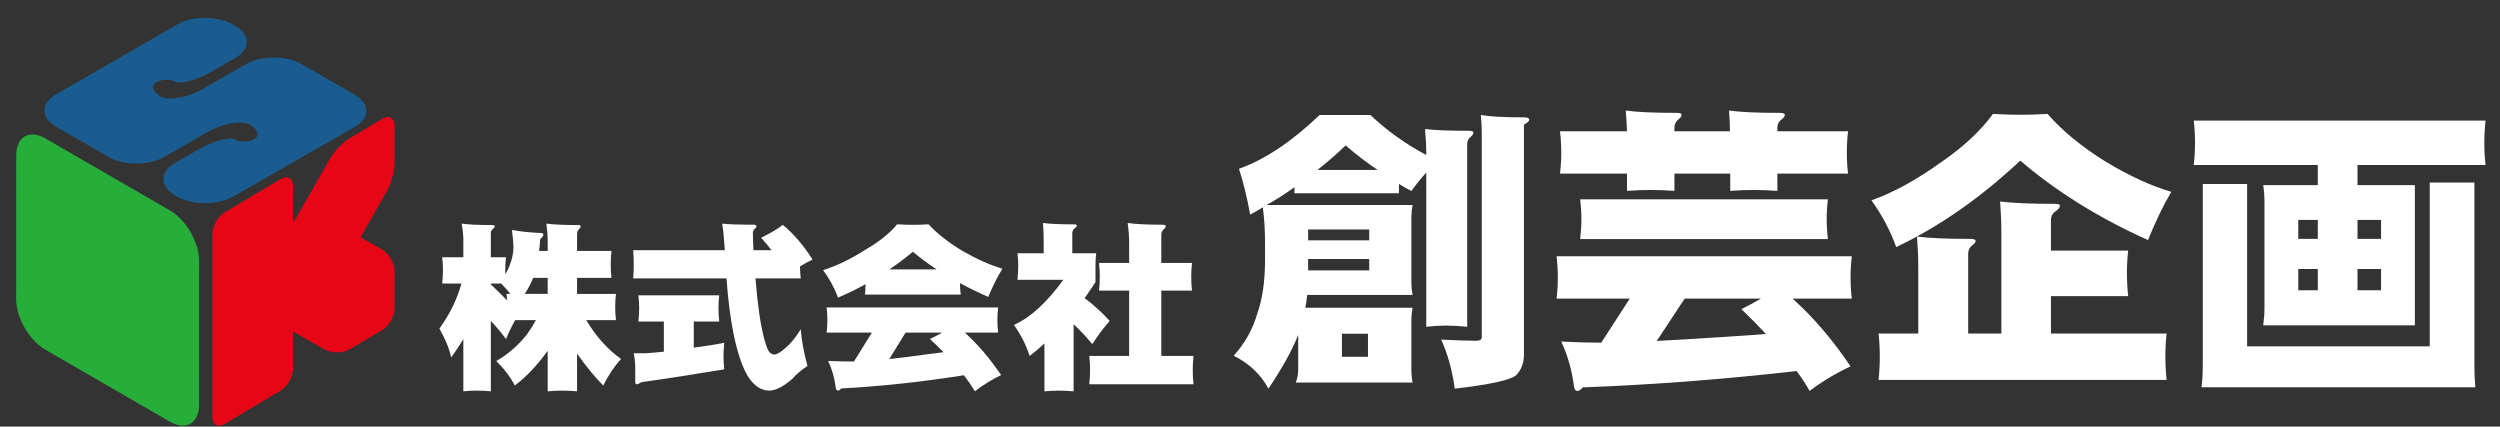
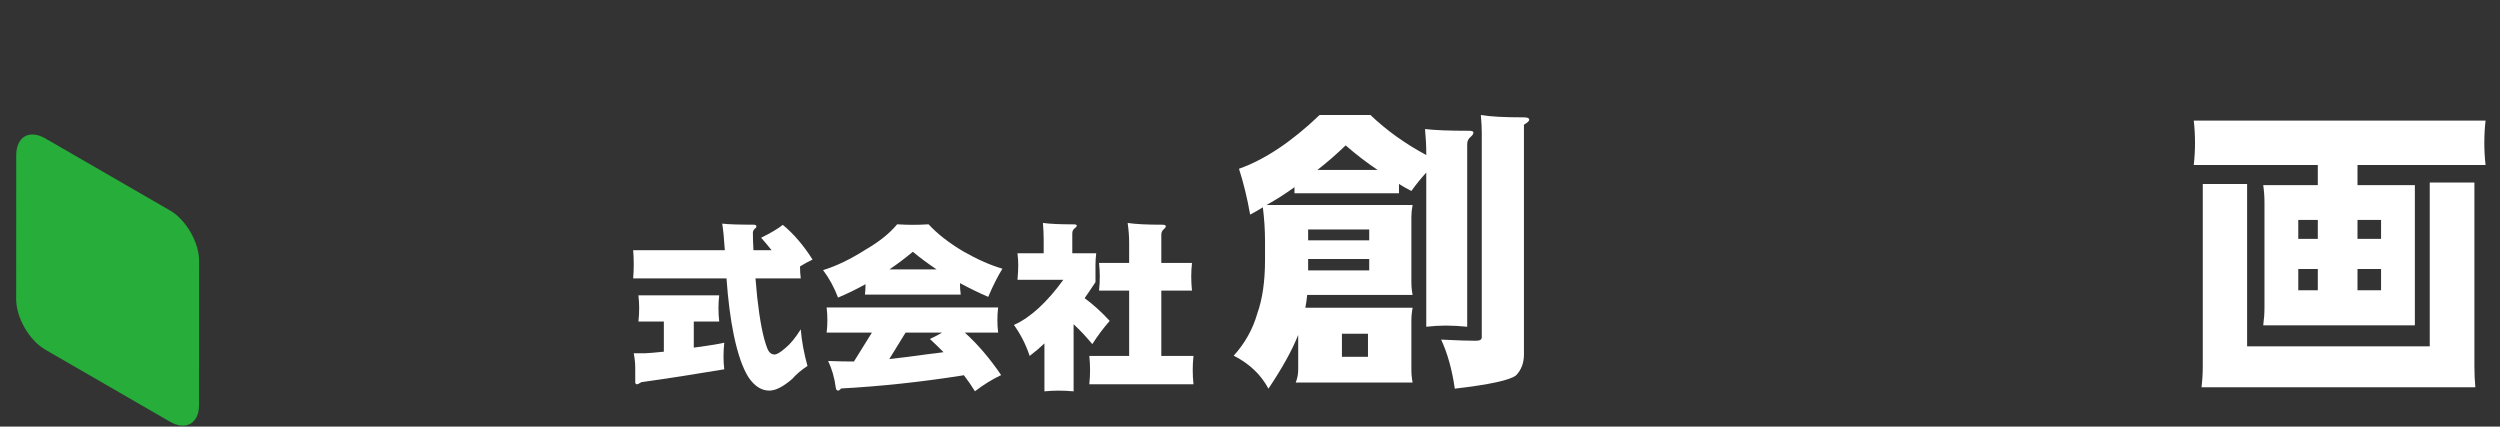
<svg xmlns="http://www.w3.org/2000/svg" id="_レイヤー_1" data-name="レイヤー 1" version="1.1" viewBox="0 0 1304 222.5">
  <rect x="0" y="0" width="1304" height="222.5" fill="#333333" stroke="none" />
  <defs>
    <style>
      .cls-1 {
        fill: #26ad3a;
      }

      .cls-1, .cls-2, .cls-3, .cls-4, .cls-5 {
        stroke-width: 0px;
      }

      .cls-2 {
        fill: #1a5c8f;
      }

      .cls-3 {
        fill: #fff;
      }

      .cls-4 {
        fill: #74cae7;
      }

      .cls-5 {
        fill: #e60616;
      }
    </style>
  </defs>
  <g>
    <g>
      <line class="cls-4" x1="70.428" y1="82.653" x2="70.424" y2="82.655" />
      <line class="cls-4" x1="101.109" y1="100.345" x2="101.109" y2="100.345" />
-       <path class="cls-2" d="M157.355,33.441c-7.997-4.611-21.084-4.61-29.081.002l-22.391,12.913c-7.997,4.612-17.95,6.419-22.117,4.016-4.168-2.403-5.196-5.743-2.285-7.421,2.911-1.678,7.457-1.803,10.103-.277s11.353-1,19.35-5.612l11.808-6.81c7.997-4.612,7.996-12.159-.001-16.77l-1.225-.706c-7.997-4.611-21.084-4.611-29.081.001L29.159,49.269c-7.997,4.612-7.997,12.158.001,16.769l27.442,15.823c7.997,4.611,21.084,4.611,29.081-0l22.387-12.909c7.997-4.611,18.004-6.387,22.238-3.946,4.234,2.441,5.316,5.811,2.405,7.488s-7.511,1.77-10.223.206-11.474.931-19.471,5.543l-11.806,6.809c-7.997,4.612-7.997,12.16-.001,16.773l1.225.707c7.996,4.613,21.093,4.634,29.103.046l63.553-36.401c8.011-4.588,8.021-12.115.024-16.726l-27.763-16.008Z" />
    </g>
    <g>
-       <path class="cls-5" d="M199.203,130.056l-11.131-6.269.218-.382,13.724-24.067c2.062-3.621,3.758-10.008,3.769-14.19l.054-19.428c.008-4.183-2.887-5.869-6.443-3.744l-16.968,10.14c-3.549,2.125-8.15,6.826-10.212,10.448l-19.317,33.877v-19.324c0-4.181-2.911-5.871-6.468-3.754l-29.197,17.382c-3.557,2.114-6.464,7.268-6.464,11.449v95.149c0,4.185,2.907,5.871,6.464,3.757l29.197-17.382c3.557-2.117,6.468-7.268,6.468-11.449v-19.27l16.525,9.311c3.601,2.033,9.467,1.967,13.026-.135l16.904-10.006c3.559-2.11,6.464-7.253,6.458-11.438l-.04-19.372c-.008-4.185-2.959-9.271-6.568-11.303Z" />
      <path class="cls-1" d="M88.674,109.779c8.356,4.828,15.19,16.672,15.186,26.321l-.006,19.996c-.004,9.648-.012,25.44-.015,35.091l-.008,19.996c-.008,9.652-6.845,13.594-15.199,8.766l-17.313-10.006c-8.354-4.828-22.027-12.728-30.382-17.555l-17.315-10.002c-8.357-4.832-15.189-16.677-15.187-26.325l.009-19.996c.004-9.652.01-25.442.012-35.091l.01-19.996c.003-9.651,6.842-13.596,15.197-8.766l17.313,10.002c8.357,4.83,22.029,12.731,30.385,17.559l17.313,10.006Z" />
    </g>
  </g>
-   <path class="cls-3" d="M230.657,134.191h11.024v-8.818c0-2.695-.292-5.604-.879-8.731,3.447.491,8.683.738,15.707.738,1.041,0,1.561.213,1.561.643,0,.369-.325.828-.975,1.378-.718.552-1.075,1.319-1.075,2.298v12.492h7.905c-.262,2.205-.392,4.445-.392,6.708v2.111c.975-1.466,1.754-3.029,2.34-4.684,1.236-3.183,1.886-6.247,1.951-9.186,0-1.778-.261-4.839-.778-9.187,4.811.857,9.72,1.38,14.73,1.561,1.104,0,1.658.305,1.658.917,0,.55-.554,1.318-1.658,2.298-.132,2.205-.328,4.258-.586,6.156h4.489v-5.145c0-2.818-.229-5.846-.684-9.098,3.513.491,8.973.738,16.389.738.974,0,1.463.213,1.463.643s-.262.918-.779,1.47c-.719.612-1.076,1.469-1.076,2.573v8.819h17.953c-.262,2.326-.391,4.655-.391,6.982,0,2.331.129,4.687.391,7.076h-17.953v8.355h20.292c-.262,2.27-.391,4.505-.391,6.71,0,2.328.129,4.657.391,6.98h-15.512c5.269,8.701,11.318,15.439,18.148,20.217-3.383,3.737-6.473,8.358-9.269,13.871-4.489-4.53-9.042-10.077-13.659-16.628v19.662c-2.6-.247-5.202-.368-7.803-.368-2.472,0-4.975.121-7.51.368v-21.131c-5.66,7.781-11.382,13.811-17.17,18.097-2.212-4.349-5.431-8.605-9.657-12.768,6.048-3.432,11.38-8.053,15.998-13.874,1.69-2.328,3.251-4.806,4.682-7.446h-10.828c-1.759,3.127-3.35,6.403-4.779,9.832-2.409-3.243-5.042-6.4-7.905-9.464v36.754c-2.471-.247-4.94-.368-7.412-.368-2.342,0-4.65.121-6.927.368v-27.196c-1.951,3.185-4.063,6.368-6.34,9.558-.976-4.596-3.026-9.618-6.147-15.069,5.397-7.474,9.234-15.315,11.51-23.522h-10.048c.258-2.326.391-4.657.391-6.982,0-2.263-.132-4.503-.391-6.708ZM264.509,156.7c-.067-1.101-.164-2.235-.294-3.402h2.05c-1.561-1.895-3.188-3.701-4.879-5.418h-5.366v.461c2.731,2.573,5.561,5.357,8.488,8.358ZM285.679,153.298v-8.355h-7.61c-1.236,3.122-2.7,5.909-4.39,8.355h11.999Z" />
  <path class="cls-3" d="M330.269,130.52h47.799c-.39-6.185-.848-10.814-1.366-13.878,3.055.372,8.486.552,16.291.552.975,0,1.496.276,1.561.829,0,.49-.325.95-.974,1.378-.587.673-.879,1.317-.879,1.929,0,2.513.097,5.576.292,9.19h9.462c-1.627-2.084-3.446-4.261-5.46-6.528,5.007-2.449,8.778-4.683,11.315-6.703,5.655,4.655,10.825,10.685,15.512,18.097-2.213,1.043-4.392,2.24-6.536,3.584,0,2.082.131,4.165.388,6.247h-23.608c.26,3.001.552,6.247.88,9.739,1.366,12.37,3.122,21.285,5.269,26.733.844,2.147,2.112,3.218,3.803,3.218,1.169,0,3.024-1.101,5.561-3.308,2.6-2.081,5.299-5.357,8.096-9.83.519,6.249,1.691,12.619,3.513,19.113-3.188,2.081-5.856,4.344-7.998,6.796-4.686,4.047-8.652,6.065-11.902,6.065-4.099,0-7.706-2.295-10.828-6.891-3.058-4.778-5.627-12.128-7.708-22.051-1.756-8.572-3.024-18.438-3.805-29.583h-48.677c.193-2.449.291-4.898.291-7.35,0-2.448-.098-4.9-.291-7.348ZM332.999,154.04h42.144c-.262,2.205-.39,4.437-.39,6.705,0,2.328.128,4.654.39,6.985h-13.267v13.594c2.015-.302,4.193-.61,6.535-.92,3.185-.426,6.306-.978,9.364-1.653-.261,2.452-.391,4.901-.391,7.35,0,2.144.13,4.319.391,6.524-14.827,2.51-29.232,4.747-43.215,6.708-1.106.733-1.92,1.101-2.437,1.101-.458,0-.718-.368-.782-1.101v-7.353c0-2.449-.261-5.022-.781-7.718h5.952c1.754-.058,5.007-.333,9.755-.824v-15.709h-13.268c.26-2.331.392-4.657.392-6.985,0-2.268-.132-4.501-.392-6.705Z" />
  <path class="cls-3" d="M467.949,116.997c2.991.184,5.72.276,8.192.276s5.203-.092,8.197-.276c4.553,4.961,10.601,9.677,18.142,14.147,7.282,4.165,14.081,7.169,20.388,9.003-2.472,3.981-4.944,8.882-7.411,14.698-5.077-2.2-9.986-4.589-14.731-7.166,0,2.086.126,4.08.39,5.974h-49.945c.194-1.774.29-3.583.29-5.422-4.747,2.638-9.527,4.964-14.34,6.985-1.953-5.208-4.551-9.986-7.806-14.333,6.894-2.081,14.378-5.695,22.441-10.843,6.957-4.043,12.355-8.391,16.192-13.044ZM431.17,160.362h89.453c-.257,2.207-.388,4.407-.388,6.612,0,2.21.131,4.382.388,6.524h-17.361c6.763,6.128,13.07,13.509,18.924,22.141-4.747,2.268-9.298,5.085-13.655,8.454-1.628-2.696-3.548-5.481-5.758-8.363-22.046,3.495-43.411,5.79-64.086,6.894-.521.733-1.046,1.101-1.565,1.101-.65,0-1.038-.491-1.172-1.469-.648-5.085-1.981-9.739-3.999-13.967,5.14.187,9.59.277,13.37.277h.093l9.364-15.068h-23.608c.26-2.142.393-4.314.393-6.524,0-2.205-.134-4.405-.393-6.612ZM492.139,183.695c-2.212-2.263-4.583-4.558-7.118-6.889,2.407-1.104,4.521-2.205,6.342-3.308h-19.024l-8.487,13.781c5.72-.612,12.516-1.467,20.385-2.57,2.8-.307,5.43-.642,7.902-1.013ZM463.947,140.513h24.583c-4.42-2.937-8.55-5.998-12.39-9.186-3.966,3.31-8.033,6.37-12.193,9.186Z" />
  <path class="cls-3" d="M543.991,116.29c3.513.491,8.877.736,16.097.736,1.041,0,1.562.215,1.562.644,0,.429-.36.888-1.076,1.38-.844.673-1.267,1.56-1.267,2.662v10.38h12.488c-.262,2.086-.39,4.137-.39,6.158v8.91c-1.885,2.878-3.775,5.667-5.66,8.361,4.488,3.311,8.844,7.259,13.073,11.85-3.318,3.8-6.342,7.842-9.071,12.128-3.188-3.855-6.438-7.317-9.754-10.379v35.003c-2.606-.244-5.206-.368-7.806-.368-2.472,0-4.941.124-7.413.368v-24.986c-2.472,2.323-5.04,4.498-7.708,6.521-1.885-5.76-4.619-11.148-8.194-16.172,8.519-3.797,17.104-11.637,25.755-23.522h-23.9c.26-3.12.391-5.692.391-7.713,0-1.717-.131-3.768-.391-6.158h13.657v-6.98c0-2.758-.131-5.697-.391-8.822ZM573.259,137.145h15.703v-10.656c0-3.183-.262-6.583-.778-10.199,3.901.612,9.948.92,18.142.92,1.172,0,1.756.272,1.756.825,0,.431-.358.947-1.071,1.561-.849.678-1.27,1.627-1.27,2.85v14.699h15.998c-.26,2.39-.391,4.748-.391,7.074,0,2.452.131,4.901.391,7.35h-15.998v34.088h16.779c-.262,2.449-.391,4.898-.391,7.348s.129,4.929.391,7.441h-54.335c.257-2.512.39-4.992.39-7.441s-.133-4.898-.39-7.348h20.776v-34.088h-15.703c.257-2.449.391-4.898.391-7.35,0-2.326-.134-4.684-.391-7.074Z" />
  <g>
    <path class="cls-3" d="M688.306,59.993h26.525c8.41,8.025,18.114,14.983,29.112,20.87v-.761c0-3.965-.219-8.226-.647-12.795,4.957.611,12.616.911,22.967.911,1.508,0,2.264.307,2.264.914,0,.713-.485,1.474-1.456,2.286-1.189.916-1.779,2.182-1.779,3.81v95.202c-3.777-.4-7.497-.607-11.16-.607-3.344,0-6.741.207-10.189.607v-80.426c-2.698,2.945-5.285,6.144-7.764,9.596-2.264-1.112-4.423-2.334-6.469-3.656v4.876h-54.505v-3.199c-4.747,3.452-9.599,6.549-14.556,9.289h76.177c-.433,2.136-.647,4.167-.647,6.094v34.122c0,2.336.214,4.567.647,6.701h-54.99c-.218,2.336-.541,4.569-.97,6.701h55.96c-.433,2.338-.647,4.626-.647,6.857v25.44c0,2.33.214,4.563.647,6.699h-60.974c.86-2.136,1.293-4.369,1.293-6.699v-18.13c-3.13,7.923-8.305,17.266-15.526,28.03-3.882-7.312-9.923-13.054-18.114-17.214,5.822-6.396,9.918-13.713,12.291-21.938,2.692-7.514,4.044-16.803,4.044-27.876v-9.896c0-5.789-.381-11.679-1.132-17.673-2.264,1.424-4.477,2.695-6.631,3.808-1.513-8.628-3.454-16.601-5.823-23.911,13.477-4.772,27.495-14.117,42.051-28.032ZM694.775,119.705h-12.453v5.637h31.861v-5.637h-19.408ZM682.322,135.092v5.94h31.861v-5.94h-31.861ZM687.175,88.63h31.376c-5.608-3.754-11.16-8.015-16.658-12.791-4.852,4.668-9.761,8.932-14.718,12.791ZM713.537,186.119v-12.032h-13.585v12.032h13.585ZM772.408,59.993c4.529.811,12.021,1.218,22.481,1.218,1.831,0,2.749.407,2.749,1.22,0,.711-.918,1.579-2.749,2.592v119.878c0,4.363-1.351,7.973-4.043,10.813-3.021,2.54-13.695,4.872-32.024,7.01-1.404-9.85-3.777-18.38-7.116-25.592,8.087.409,14.123.611,18.114.611,2.046,0,3.073-.607,3.073-1.831v-106.781c0-2.434-.162-5.479-.486-9.139Z" />
-     <path class="cls-3" d="M811.92,133.667h153.973c-.434,3.654-.646,7.364-.646,11.114,0,3.664.213,7.318.646,10.972h-30.891c10.778,9.65,20.864,21.429,30.245,35.34-7.441,3.452-14.557,7.714-21.35,12.795-1.941-3.456-4.204-6.907-6.793-10.359-38.389,4.365-75.587,7.204-111.599,8.528-.866,1.22-1.779,1.831-2.749,1.831-.972,0-1.564-.813-1.779-2.438-1.08-8.432-3.293-16.199-6.63-23.304,7.975.407,14.931.605,20.862.605l14.88-22.998h-38.17c.43-3.654.646-7.308.646-10.972,0-3.75-.217-7.46-.646-11.114ZM813.699,68.471h34.935c-.108-3.351-.323-6.953-.646-10.816,5.712.813,14.607,1.218,26.685,1.218,1.618,0,2.428.357,2.428,1.066,0,.711-.542,1.472-1.618,2.286-1.404,1.12-2.102,2.594-2.102,4.417v1.829h28.952c0-3.351-.163-6.953-.486-10.816,5.712.813,14.555,1.218,26.524,1.218,1.723,0,2.588.357,2.588,1.066,0,.711-.542,1.472-1.618,2.286-1.512,1.12-2.263,2.594-2.263,4.417v1.829h36.875c-.432,3.656-.647,7.364-.647,11.118,0,3.66.215,7.314.647,10.968h-36.875v8.989c-4.1-.302-8.196-.457-12.292-.457-4.1,0-8.196.154-12.292.457v-8.989h-29.112v8.989c-4.1-.302-8.196-.457-12.292-.457-4.204,0-8.357.154-12.453.457v-8.989h-34.935c.428-3.654.649-7.308.649-10.968,0-3.754-.221-7.462-.649-11.118ZM824.213,103.961h129.226c-.432,3.456-.646,6.857-.646,10.207,0,3.452.215,6.957.646,10.511h-129.226c.428-3.554.647-7.059.647-10.511,0-3.349-.219-6.751-.647-10.207ZM921.091,174.184c-3.881-4.165-8.142-8.478-12.776-12.947,3.881-1.927,7.279-3.758,10.19-5.483h-39.788l-14.555,22.084c11.535-.605,25.659-1.468,42.374-2.588,5.174-.3,10.027-.655,14.555-1.066Z" />
-     <path class="cls-3" d="M1039.539,59.409c5.176.307,9.919.457,14.234.457,4.309,0,9.058-.15,14.232-.457,7.546,8.739,17.681,17.064,30.408,24.981,12.182,7.312,23.557,12.545,34.126,15.688-4.1,6.907-8.144,15.287-12.132,25.137-25.554-11.475-47.768-25.285-66.634-41.434-20.703,19.4-42.27,34.426-64.694,45.09-3.235-8.837-7.55-16.958-12.939-24.372,11.32-3.965,23.613-10.714,36.875-20.261,11.322-7.815,20.161-16.09,26.524-24.829ZM1043.259,105.108c6.251.811,15.794,1.218,28.626,1.218,1.723,0,2.588.357,2.588,1.066,0,.715-.646,1.577-1.94,2.588-1.837,1.122-2.751,2.695-2.751,4.722v15.996h40.272c-.432,3.862-.646,7.721-.646,11.579,0,4.063.215,8.121.646,12.182h-40.272v19.5h60.327c-.432,3.963-.647,7.971-.647,12.034,0,4.059.215,8.123.647,12.186h-150.252c.43-4.063.649-8.128.649-12.186,0-4.063-.219-8.071-.649-12.034h20.703v-34.883c0-4.876-.219-10.103-.646-15.69,6.036.811,15.308,1.218,27.817,1.218,1.831,0,2.751.359,2.751,1.068,0,.713-.596,1.472-1.781,2.284-1.402,1.118-2.102,2.592-2.102,4.419v41.584h17.306v-53.163c0-4.874-.219-10.1-.646-15.688Z" />
    <path class="cls-3" d="M1144.274,62.915h152.194c-.434,3.862-.647,7.721-.647,11.579,0,3.86.213,7.717.647,11.571h-66.797v10.511h29.922v73.118h-79.089c.428-3.149.647-6.244.647-9.293v-54.684c0-3.149-.219-6.194-.647-9.141h28.464v-10.511h-64.694c.43-3.854.649-7.71.649-11.571,0-3.858-.219-7.717-.649-11.579ZM1148.964,95.967h23.129v84.695h95.262v-85.456h23.29v95.811c0,3.656.163,7.31.486,10.97h-142.813c.428-3.66.646-7.314.646-10.97v-95.049ZM1198.78,124.604h10.188v-9.902h-10.188v9.902ZM1208.968,151.413v-11.118h-10.188v11.118h10.188ZM1229.671,114.701v9.902h12.292v-9.902h-12.292ZM1241.963,151.413v-11.118h-12.292v11.118h12.292Z" />
  </g>
</svg>